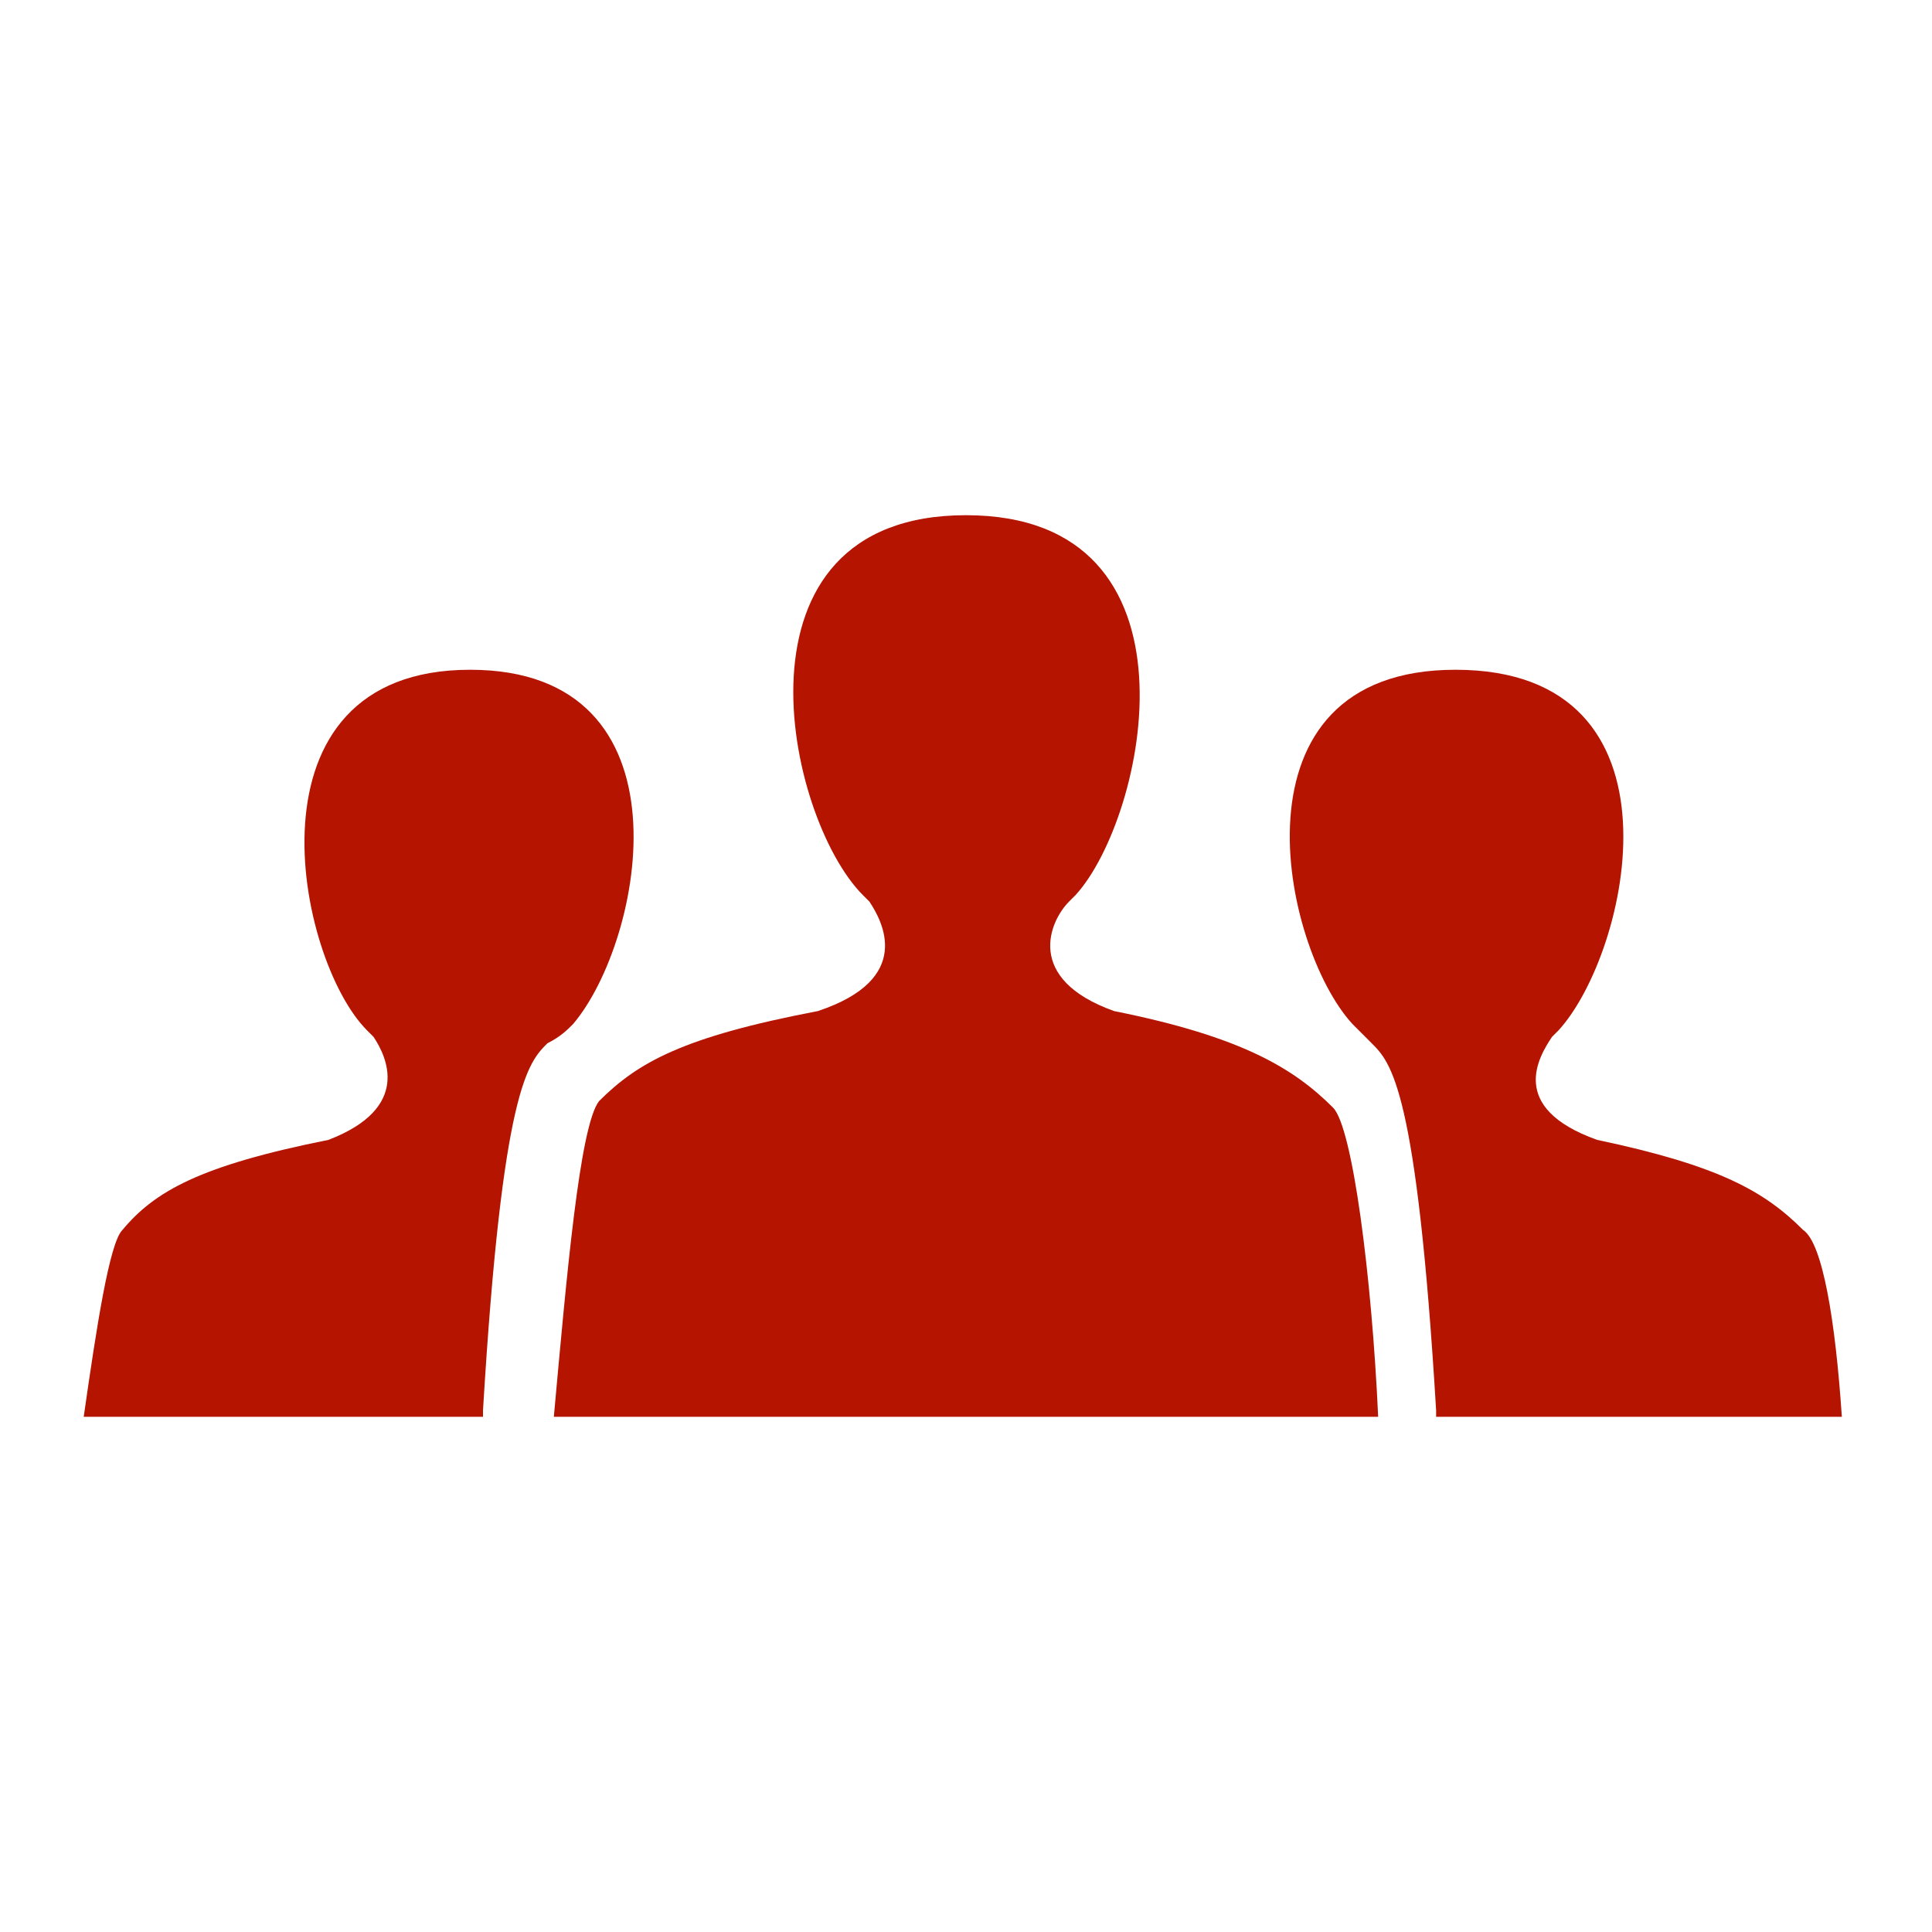
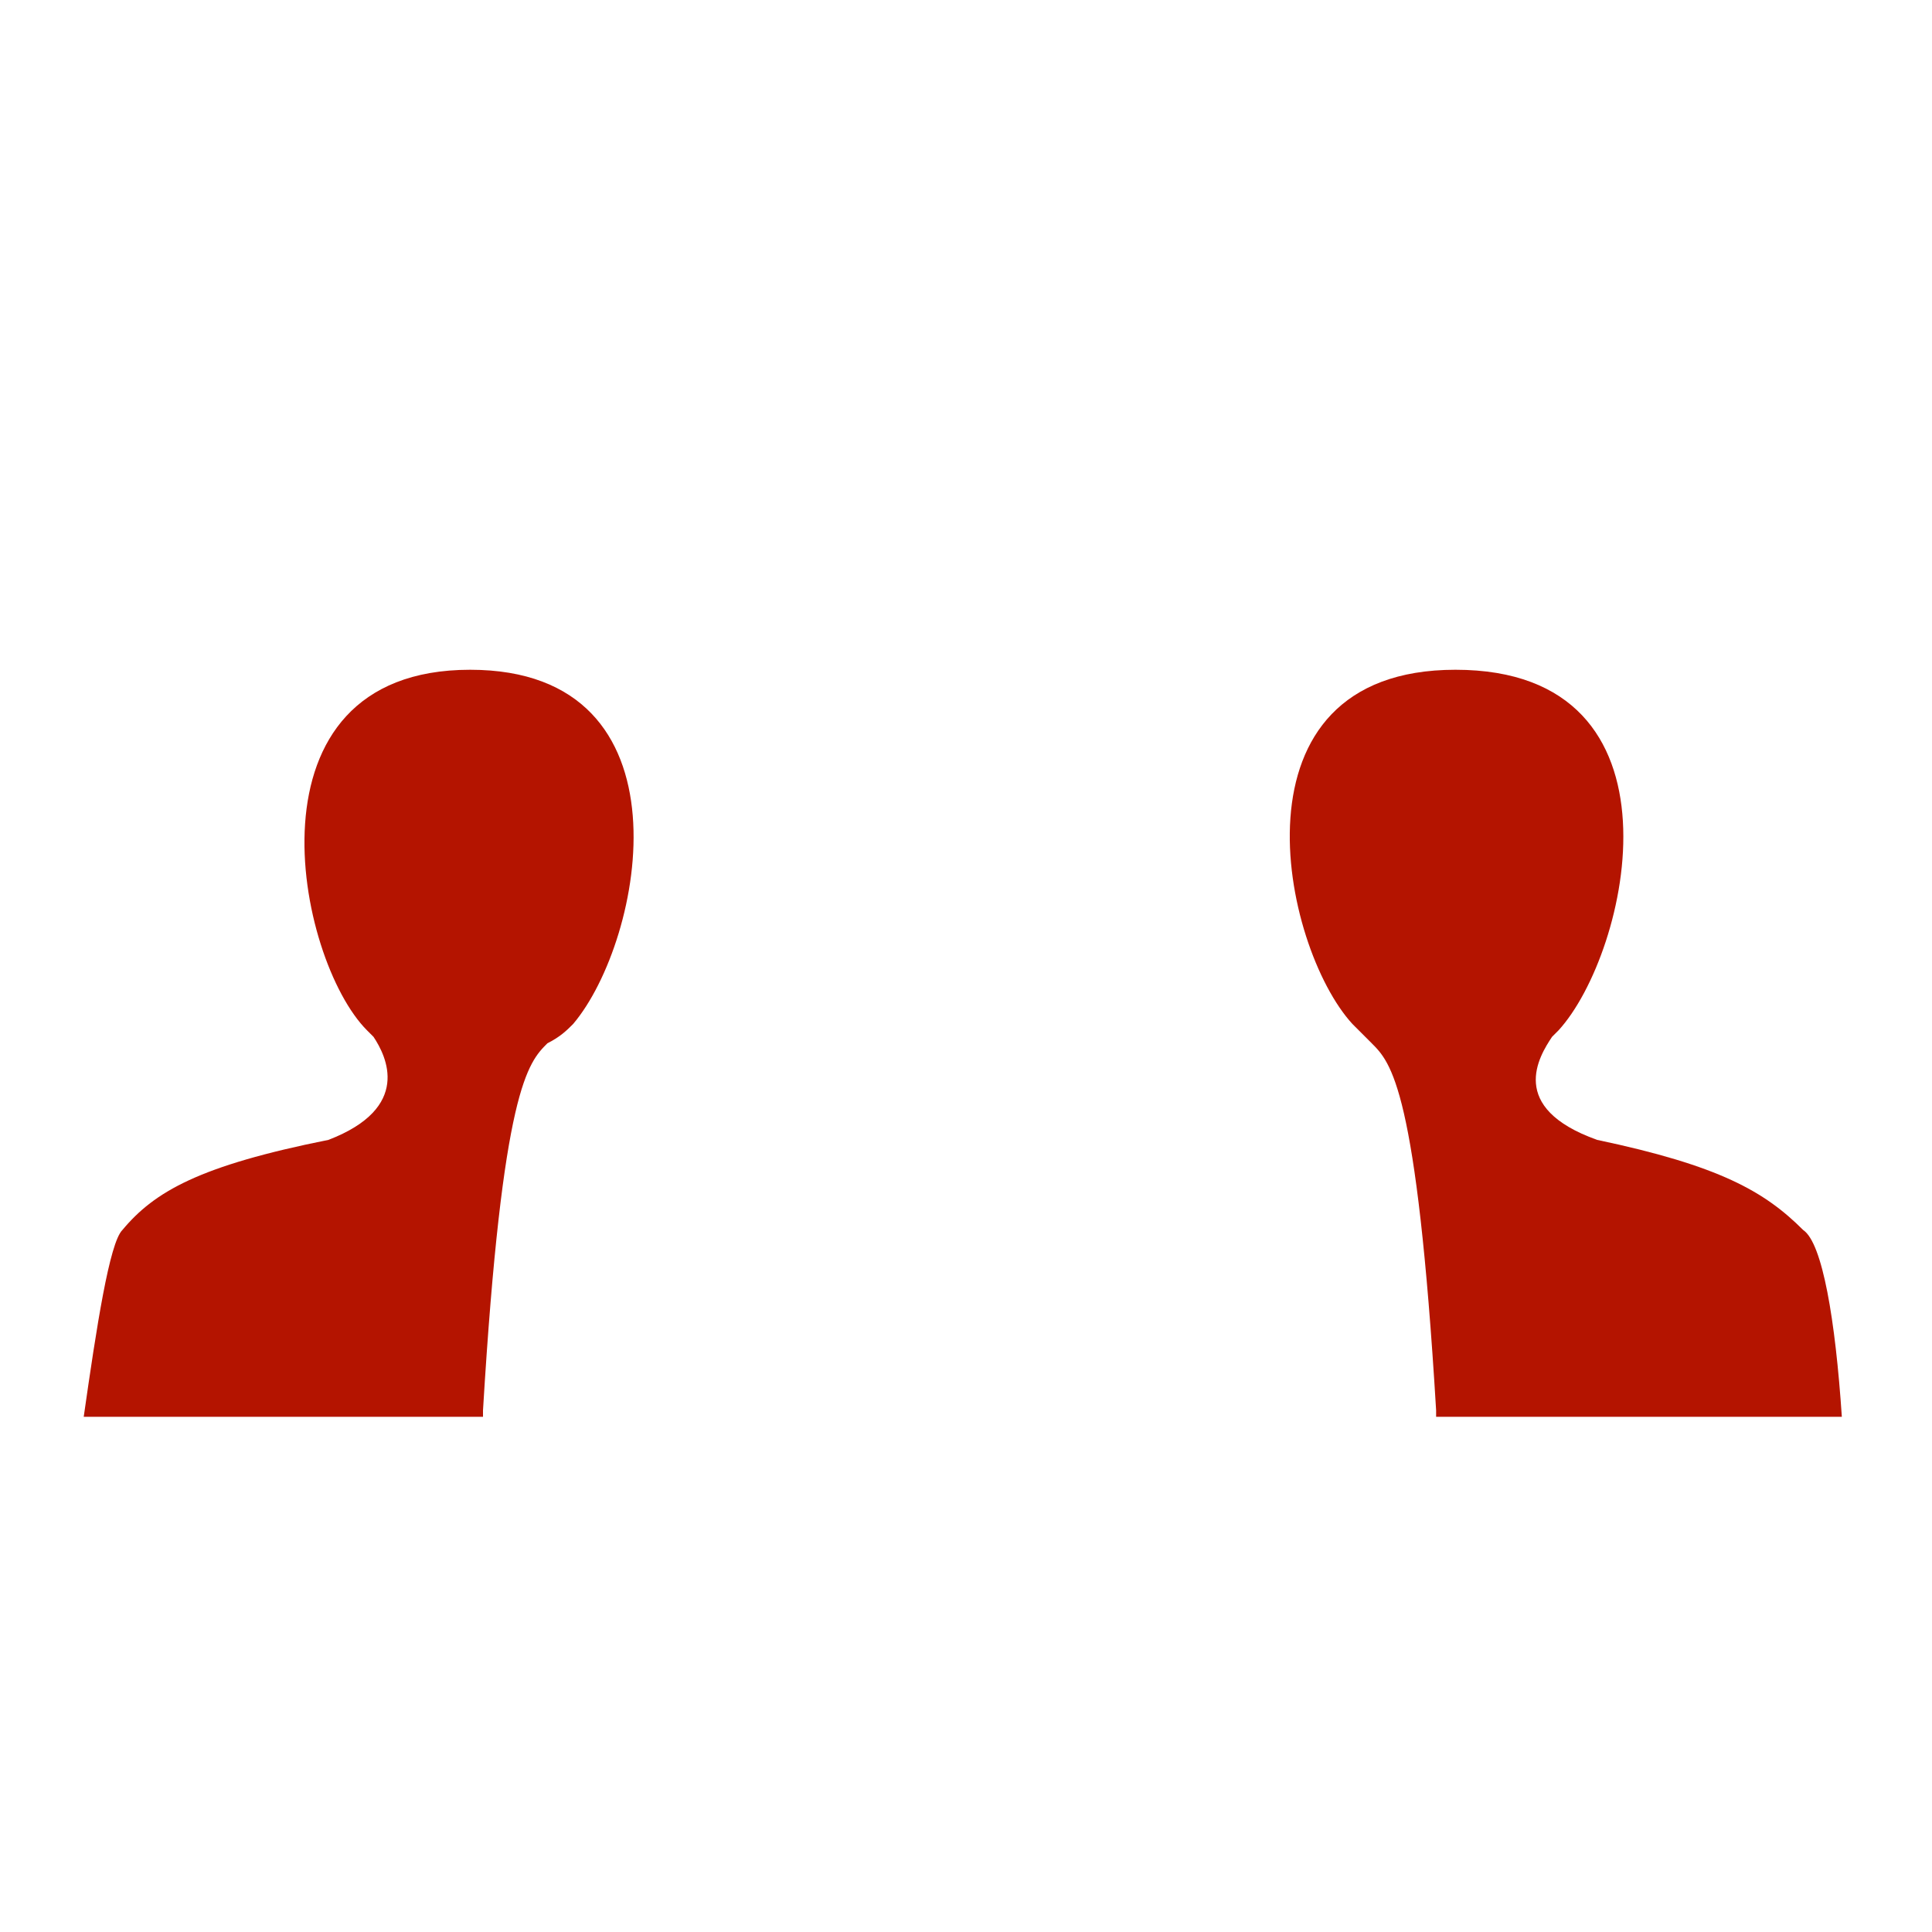
<svg xmlns="http://www.w3.org/2000/svg" version="1.1" id="Calque_1" x="0px" y="0px" viewBox="0 0 30 30" style="enable-background:new 0 0 30 30;" xml:space="preserve">
  <style type="text/css">
	.st0{fill:#B41400;}
</style>
  <g>
    <path class="st0" d="M28.6,22c-0.1-1.5-0.3-2.7-0.6-2.9c-0.6-0.6-1.3-1-3.2-1.4l0,0c-1.4-0.5-0.9-1.3-0.7-1.6c0,0,0.1-0.1,0.1-0.1   c1.1-1.2,2.1-5.6-1.6-5.6c-3.6,0-2.7,4.3-1.6,5.5c0.1,0.1,0.2,0.2,0.3,0.3c0.3,0.3,0.7,0.7,1,5.7c0,0,0,0,0,0.1H28.6z" />
    <path class="st0" d="M8.9,15.9c1.1-1.3,1.9-5.5-1.6-5.5c-3.6,0-2.7,4.5-1.6,5.6c0,0,0.1,0.1,0.1,0.1c0.2,0.3,0.6,1.1-0.7,1.6l0,0   c-2,0.4-2.7,0.8-3.2,1.4c-0.2,0.2-0.4,1.5-0.6,2.9h6.2c0,0,0,0,0-0.1c0.3-5,0.7-5.4,1-5.7C8.7,16.1,8.8,16,8.9,15.9z" />
-     <path class="st0" d="M17.3,15.7L17.3,15.7c-1.4-0.5-1-1.4-0.7-1.7c0,0,0.1-0.1,0.1-0.1C17.8,12.7,18.8,8,15,8   c-3.8,0-2.8,4.7-1.6,5.9c0,0,0.1,0.1,0.1,0.1c0.2,0.3,0.7,1.2-0.8,1.7l0,0c-2.1,0.4-2.8,0.8-3.4,1.4C9,17.5,8.8,19.8,8.6,22h12.8   c-0.1-2.2-0.4-4.5-0.7-4.8C20.1,16.6,19.3,16.1,17.3,15.7z" />
  </g>
</svg>